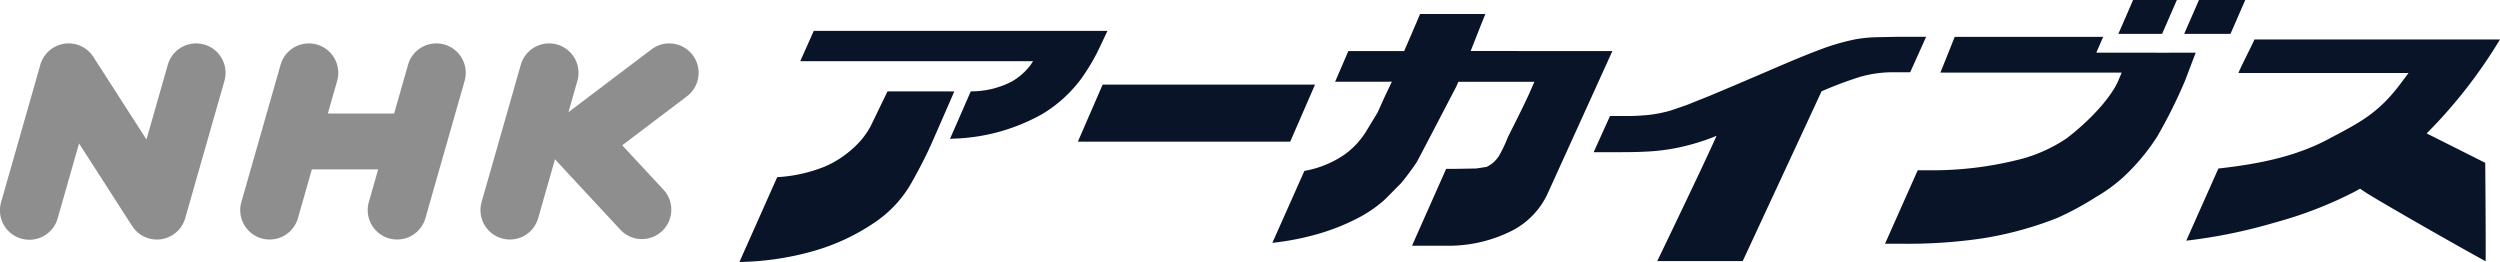
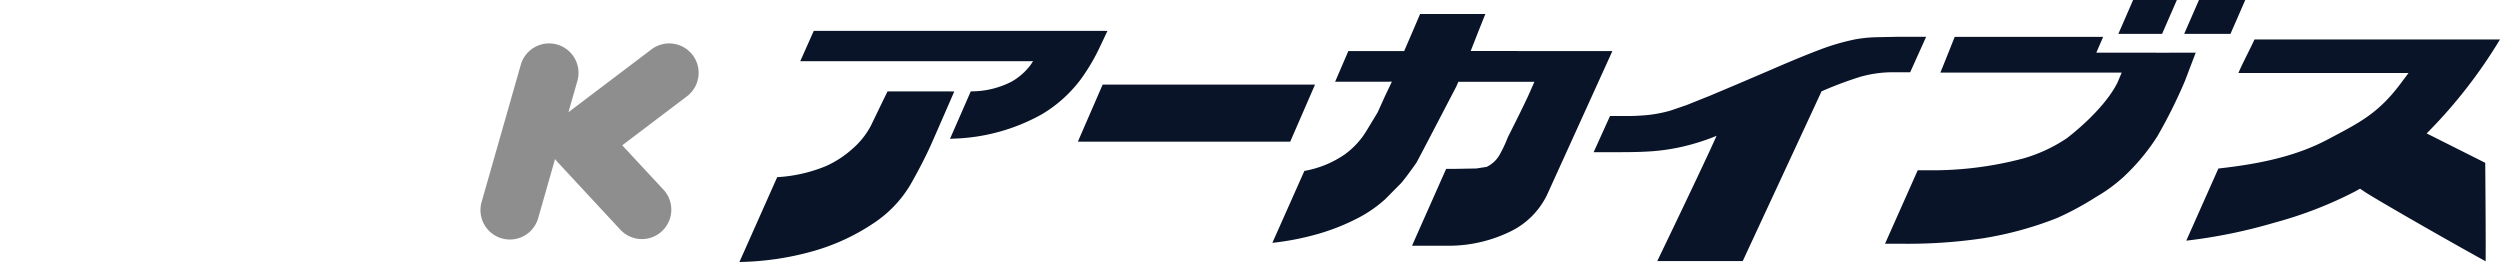
<svg xmlns="http://www.w3.org/2000/svg" width="283.737" height="29.735" viewBox="0 0 283.737 29.735">
  <defs>
    <clipPath id="clip-path">
      <rect id="長方形_587" data-name="長方形 587" width="283.737" height="29.735" fill="none" />
    </clipPath>
  </defs>
  <g id="グループ_1584" data-name="グループ 1584" transform="translate(0 0)">
    <g id="グループ_1583" data-name="グループ 1583" transform="translate(0 0)" clip-path="url(#clip-path)">
-       <path id="パス_11705" data-name="パス 11705" d="M23.173,4.787A3.34,3.34,0,0,0,19.046,7.08l-2.423,8.483L10.6,6.192A3.338,3.338,0,0,0,4.58,7.08L.129,22.66A3.339,3.339,0,1,0,6.55,24.494l2.422-8.483L15,25.383a3.339,3.339,0,0,0,6.02-.889l4.451-15.58a3.338,3.338,0,0,0-2.293-4.127" transform="translate(0 0.269)" fill="#8e8e8f" />
-       <path id="パス_11706" data-name="パス 11706" d="M48.951,4.787A3.336,3.336,0,0,0,44.823,7.08l-1.581,5.535H35.719l1.057-3.7a3.338,3.338,0,1,0-6.42-1.834L25.905,22.66a3.338,3.338,0,1,0,6.42,1.834l1.581-5.535h7.523l-1.056,3.7a3.338,3.338,0,1,0,6.42,1.834l4.45-15.58a3.339,3.339,0,0,0-2.292-4.127" transform="translate(1.489 0.269)" fill="#8e8e8f" />
      <path id="パス_11707" data-name="パス 11707" d="M75.636,5.982a3.339,3.339,0,0,0-4.675-.647l-9.424,7.13,1.014-3.551a3.338,3.338,0,1,0-6.42-1.834L51.681,22.66a3.338,3.338,0,1,0,6.42,1.834l1.913-6.7.005.006c.029.039.067.066.1.1s.071.107.116.154l7.234,7.79a3.339,3.339,0,0,0,4.893-4.543L67.64,16.221l7.35-5.562a3.339,3.339,0,0,0,.646-4.677" transform="translate(2.978 0.269)" fill="#8e8e8f" />
      <path id="パス_11708" data-name="パス 11708" d="M144.666,9.6c-.666,1.532-2.46,5.665-2.818,6.482h-24.1c.663-1.534,2.46-5.667,2.816-6.482h24.106Zm67.646-5.425h-1.465l-2.469.049a15.664,15.664,0,0,0-2.387.238,25.34,25.34,0,0,0-4.076,1.193c-1.361.508-3.23,1.279-5.722,2.361l-3.758,1.606-3.1,1.305c-.016,0-2.487.994-2.487.994l-1.824.625a15.11,15.11,0,0,1-2.642.513,25.733,25.733,0,0,1-2.816.107h-1.42l-1.857,4.105h3.077c1.527,0,2.831-.039,3.886-.131a23.111,23.111,0,0,0,2.806-.425,25.349,25.349,0,0,0,3.761-1.129s.173-.072.42-.179c-1.277,2.918-6.732,14.224-6.732,14.224h9.7s8.717-18.749,8.944-19.264a42.5,42.5,0,0,1,4.4-1.65,13.455,13.455,0,0,1,4.006-.512h1.654l1.813-4.03Zm-91.471-.67H87.774l-1.532,3.44h26.426l-.289.433a7.04,7.04,0,0,1-2.148,1.885,9.976,9.976,0,0,1-4.5,1.105s-.054.005-.139.005c-.316.734-1.692,3.875-2.355,5.383.092,0,.326-.019.326-.019a21.889,21.889,0,0,0,10.089-2.762A15.2,15.2,0,0,0,118.08,9a22.489,22.489,0,0,0,2.194-3.732s.447-.942.831-1.755Zm41.491,2.284S163.652,2.418,164,1.587h-7.412c-.3.738-1.806,4.21-1.806,4.21l-.581,0h-5.756c-.251.583-1.069,2.493-1.5,3.483,1.776,0,6.442-.008,6.442-.008l-.767,1.608c-.021.042-.832,1.845-.832,1.845-.021.05-1.261,2.085-1.261,2.085a9.153,9.153,0,0,1-2.469,2.7,11.507,11.507,0,0,1-4.6,1.886l-3.634,8.165a30.775,30.775,0,0,0,5.253-1.032,24.448,24.448,0,0,0,4.632-1.872,14.423,14.423,0,0,0,2.934-2.063l1.792-1.809c.5-.569,1.6-2.1,1.762-2.361s4.5-8.6,4.5-8.6l.237-.544h8.631l-.49,1.115c-.647,1.489-2.433,4.987-2.524,5.178a15.446,15.446,0,0,1-.971,2.056,3.332,3.332,0,0,1-1.283,1.231l-.162.085-.1.012-1.067.165-2.281.04h-1.139c-.383.873-3.127,7.039-3.872,8.724h3.7a15.991,15.991,0,0,0,7.436-1.6,8.928,8.928,0,0,0,4.2-4.2s5.667-12.465,7.4-16.288Zm79.583.19-1.685.01.006-.01h-6.9l.777-1.792H217.268c-.244.6-1.211,3.043-1.628,4.051h20.579l-.477,1.131c-1.609,3.238-5.757,6.322-5.757,6.322a17.38,17.38,0,0,1-4.92,2.288,40.272,40.272,0,0,1-11.082,1.343h-.914l-3.711,8.339h1.769a57.921,57.921,0,0,0,9.305-.61,39.949,39.949,0,0,0,8.487-2.322,33.754,33.754,0,0,0,4.4-2.381,17.741,17.741,0,0,0,3.106-2.268,23.572,23.572,0,0,0,3.823-4.582,56.938,56.938,0,0,0,3.164-6.348c-.008.017.605-1.6,1.207-3.171ZM242.479,0H237.51c-.181.436-1.363,3.145-1.671,3.84h4.969C240.991,3.4,242.178.7,242.479,0m7.484,0h-4.976c-.182.436-1.377,3.145-1.673,3.84h5.252C248.76,3.4,249.94.7,250.242,0Zm20.869,15.142a56.334,56.334,0,0,0,8.322-10.665H251.288c-.21.521-1.488,2.969-1.821,3.807h19.308l-.961,1.281c-2.567,3.4-4.71,4.4-8.205,6.26-3.538,1.879-7.625,2.775-12.417,3.3l-3.645,8.19a59.973,59.973,0,0,0,10.1-2.071,45.71,45.71,0,0,0,9.008-3.487l.616-.342.574.385c.974.664,9.208,5.4,13.679,7.855.032-2.27-.045-11.176-.045-11.176ZM96.143,10.377c-.263.543-.465.955-.465.955-.013.029-1.432,2.958-1.432,2.958a9.12,9.12,0,0,1-2.108,2.625,11.47,11.47,0,0,1-3.053,1.966,17.058,17.058,0,0,1-5.461,1.226l-4.287,9.628a32.761,32.761,0,0,0,8.5-1.27,24.044,24.044,0,0,0,6.709-3.121,13.463,13.463,0,0,0,4.2-4.388c.952-1.669,1.74-3.2,2.34-4.544,0,.012,1.47-3.336,2.639-6.035Z" transform="translate(4.583 0)" fill="#091429" />
    </g>
  </g>
</svg>